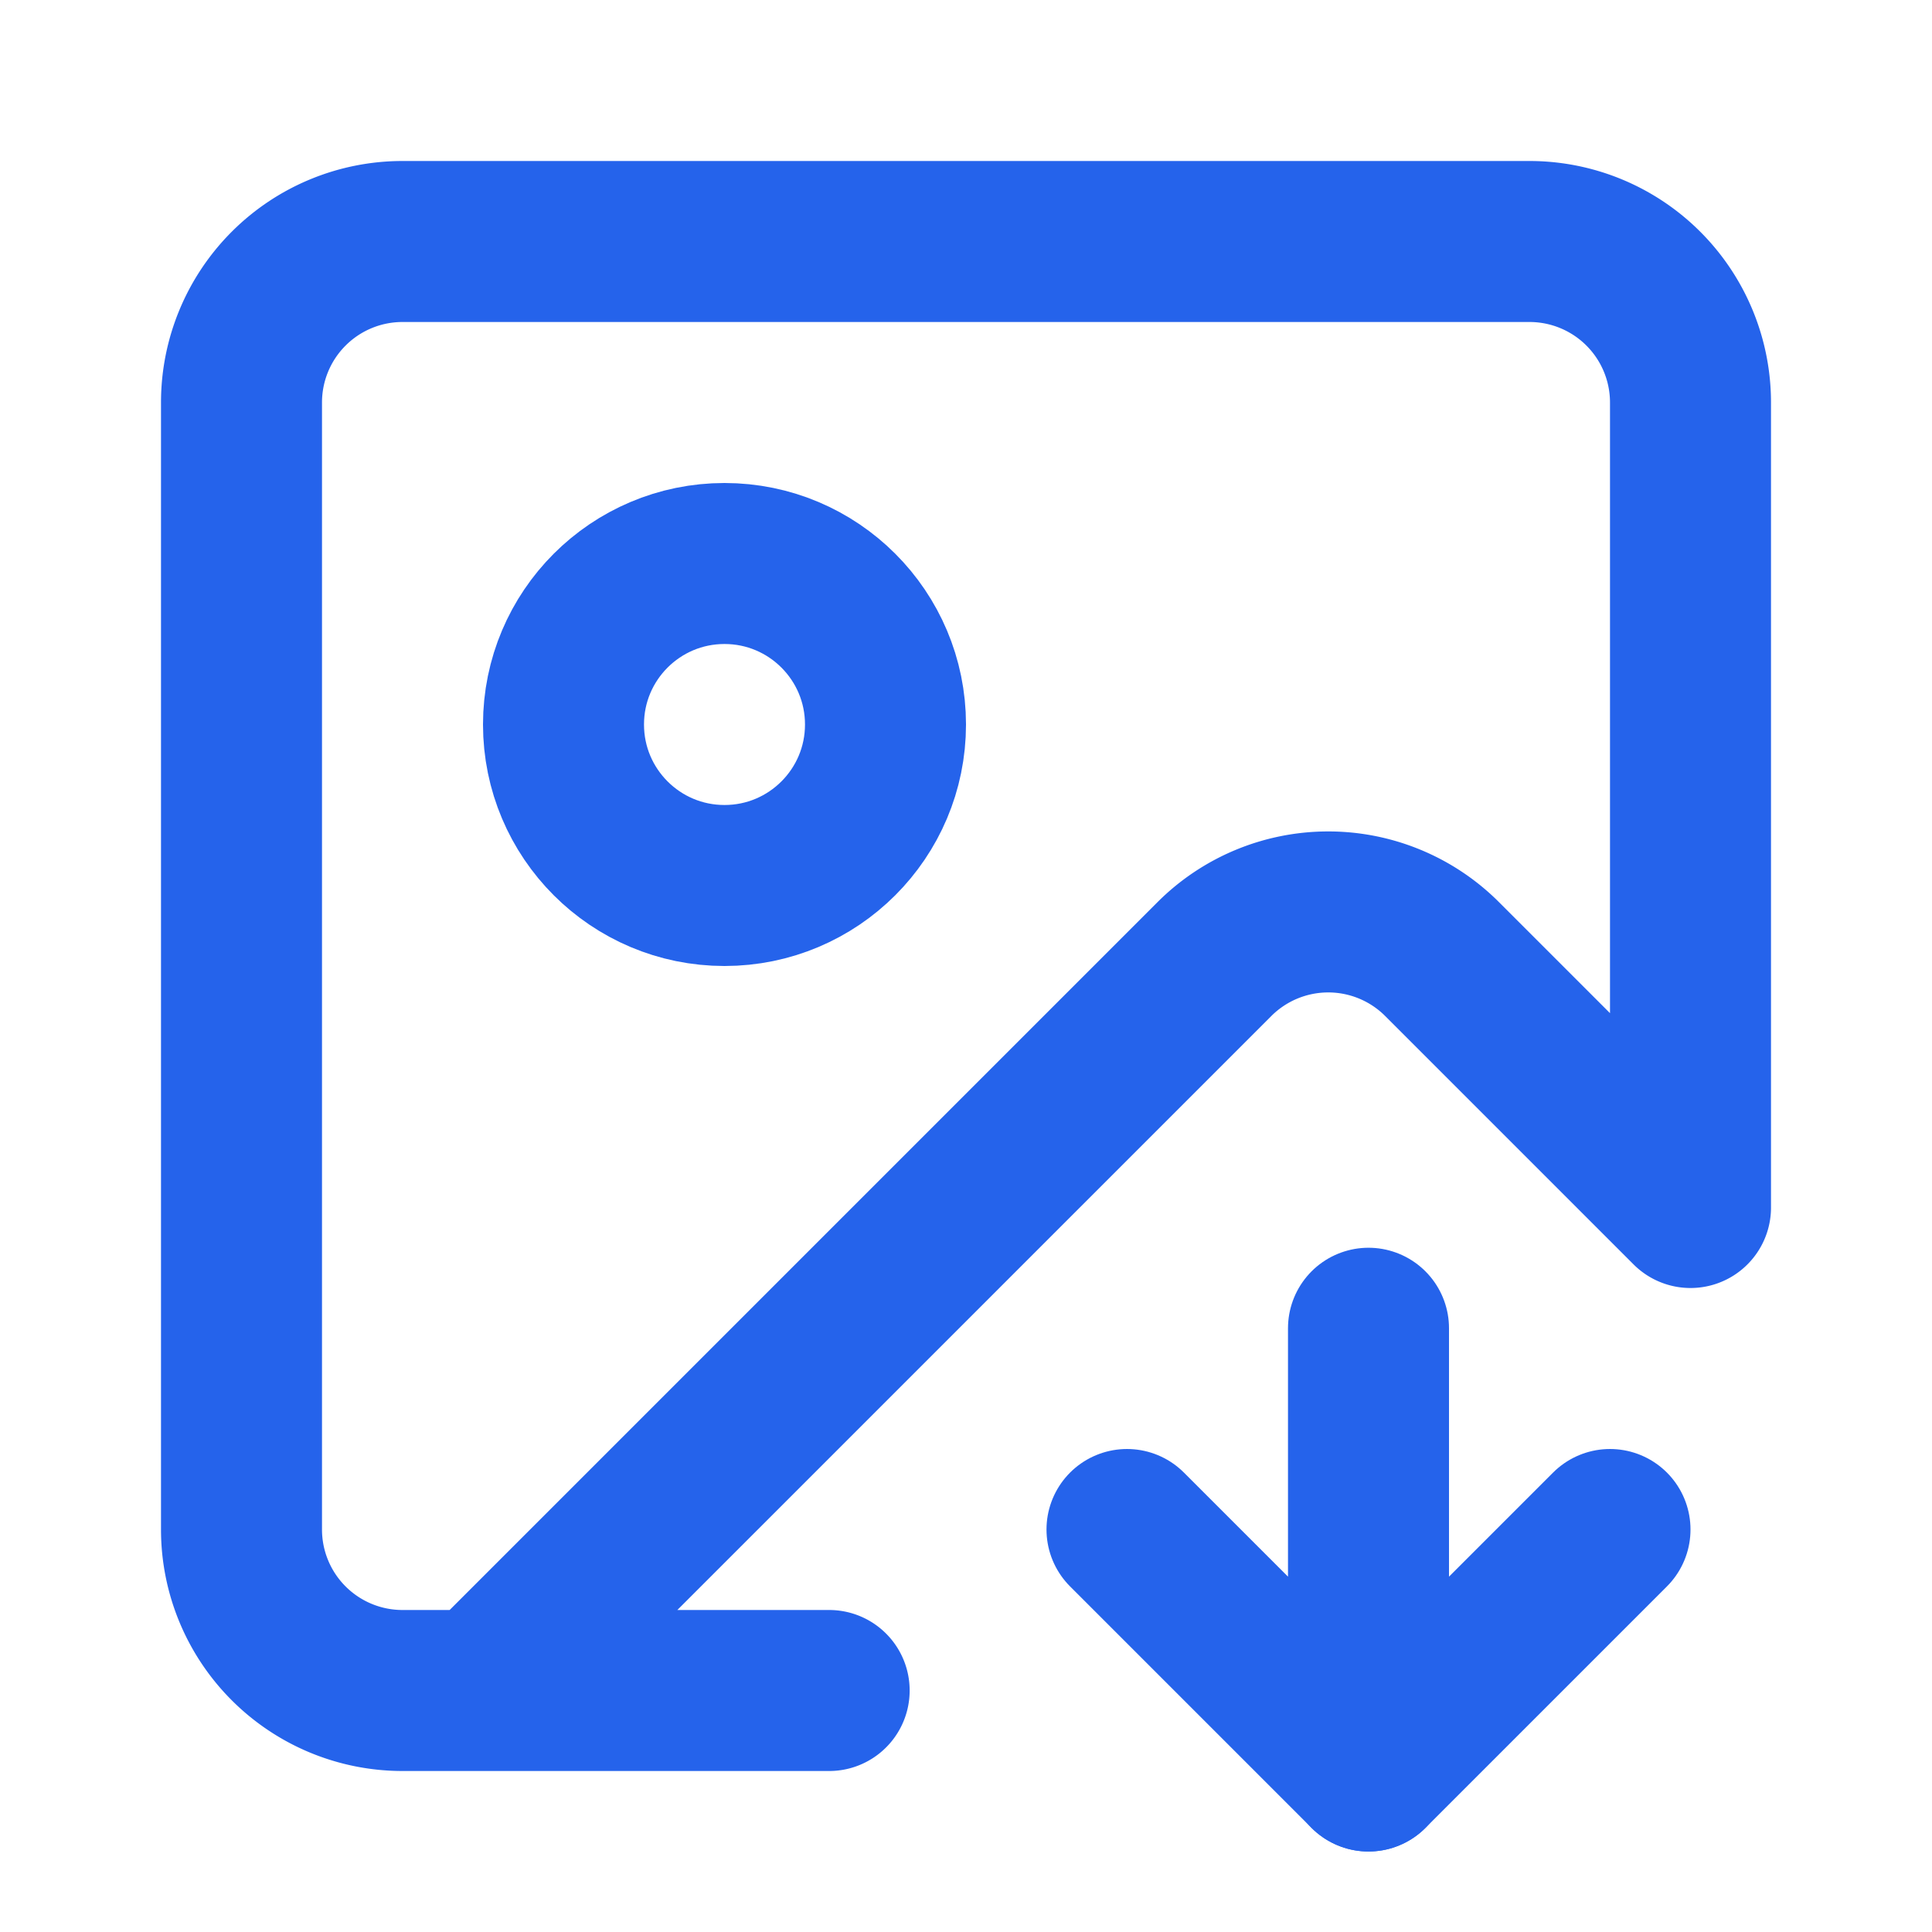
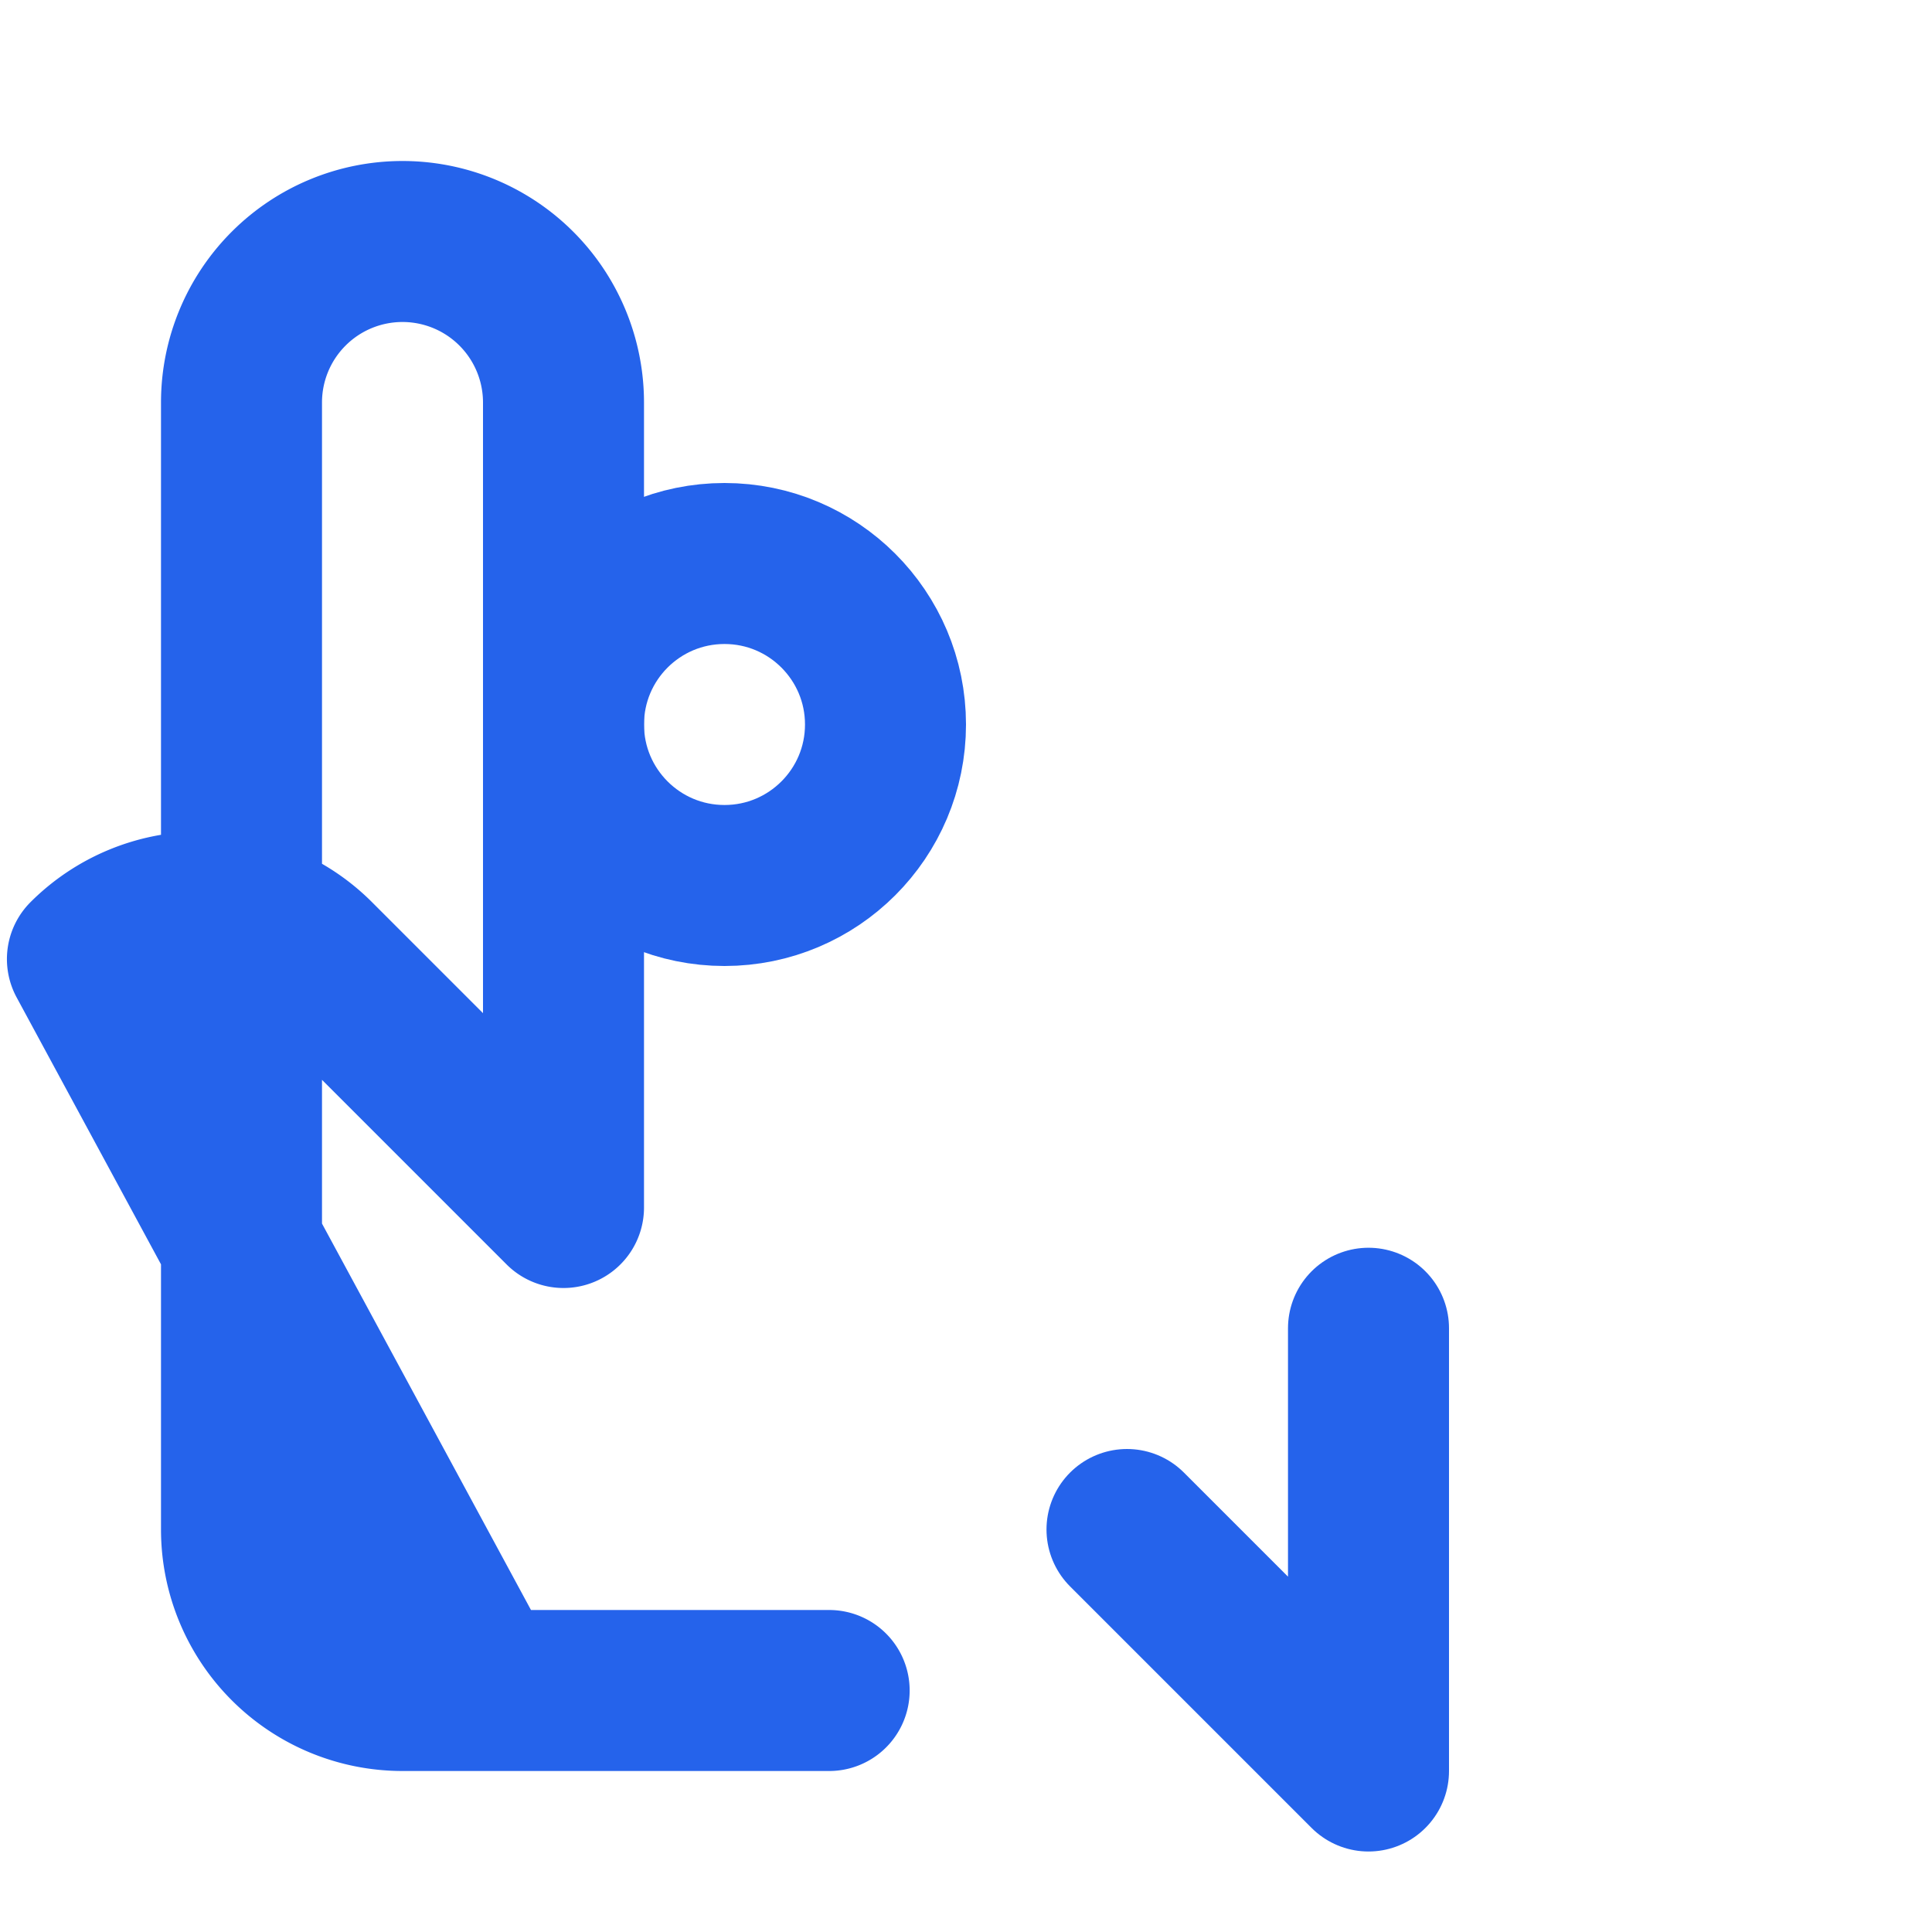
<svg xmlns="http://www.w3.org/2000/svg" viewBox="0 0 24 24">
  <rect width="24" height="24" fill="white" />
  <g fill="none" stroke="#2563eb" stroke-width="2" stroke-linecap="round" stroke-linejoin="round">
-     <path d="M10.3 21H5a2 2 0 0 1-2-2V5a2 2 0 0 1 2-2h14a2 2 0 0 1 2 2v10l-3.1-3.1a2 2 0 0 0-2.814.014L6 21" />
+     <path d="M10.3 21H5a2 2 0 0 1-2-2V5a2 2 0 0 1 2-2a2 2 0 0 1 2 2v10l-3.1-3.1a2 2 0 0 0-2.814.014L6 21" />
    <path d="m14 19 3 3v-5.5" />
-     <path d="m17 22 3-3" />
    <circle cx="9" cy="9" r="2" />
  </g>
</svg>